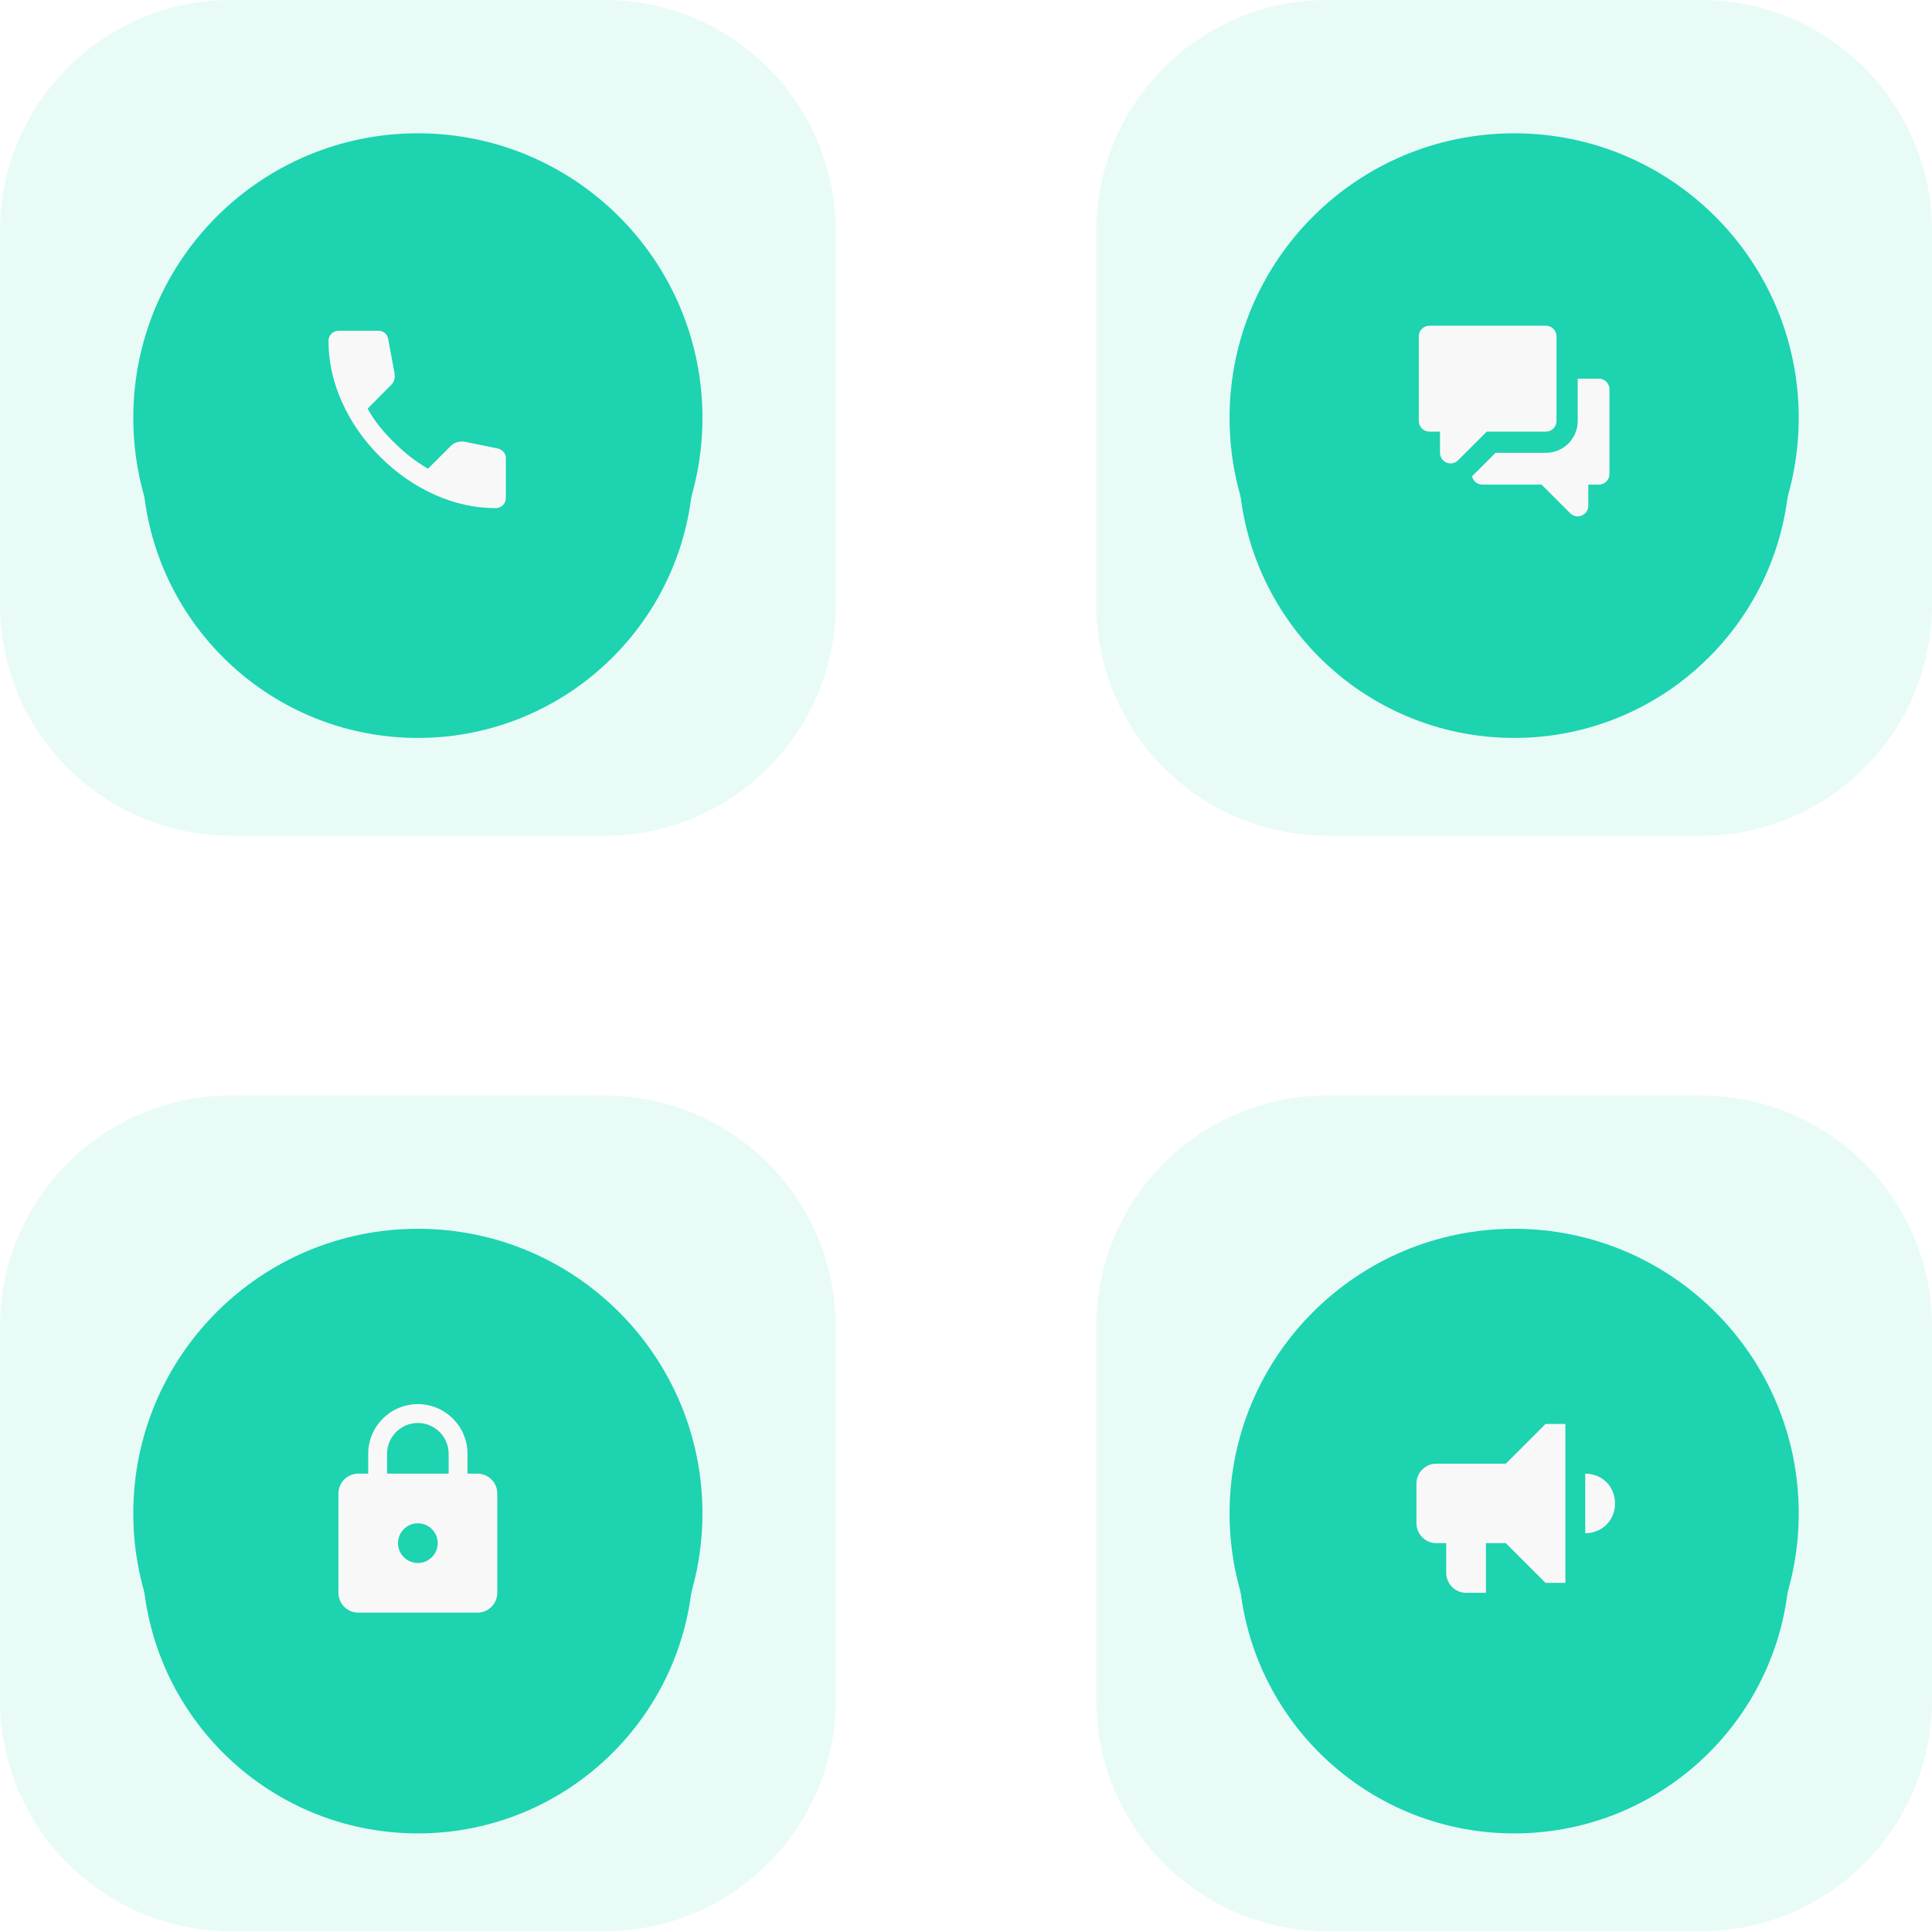
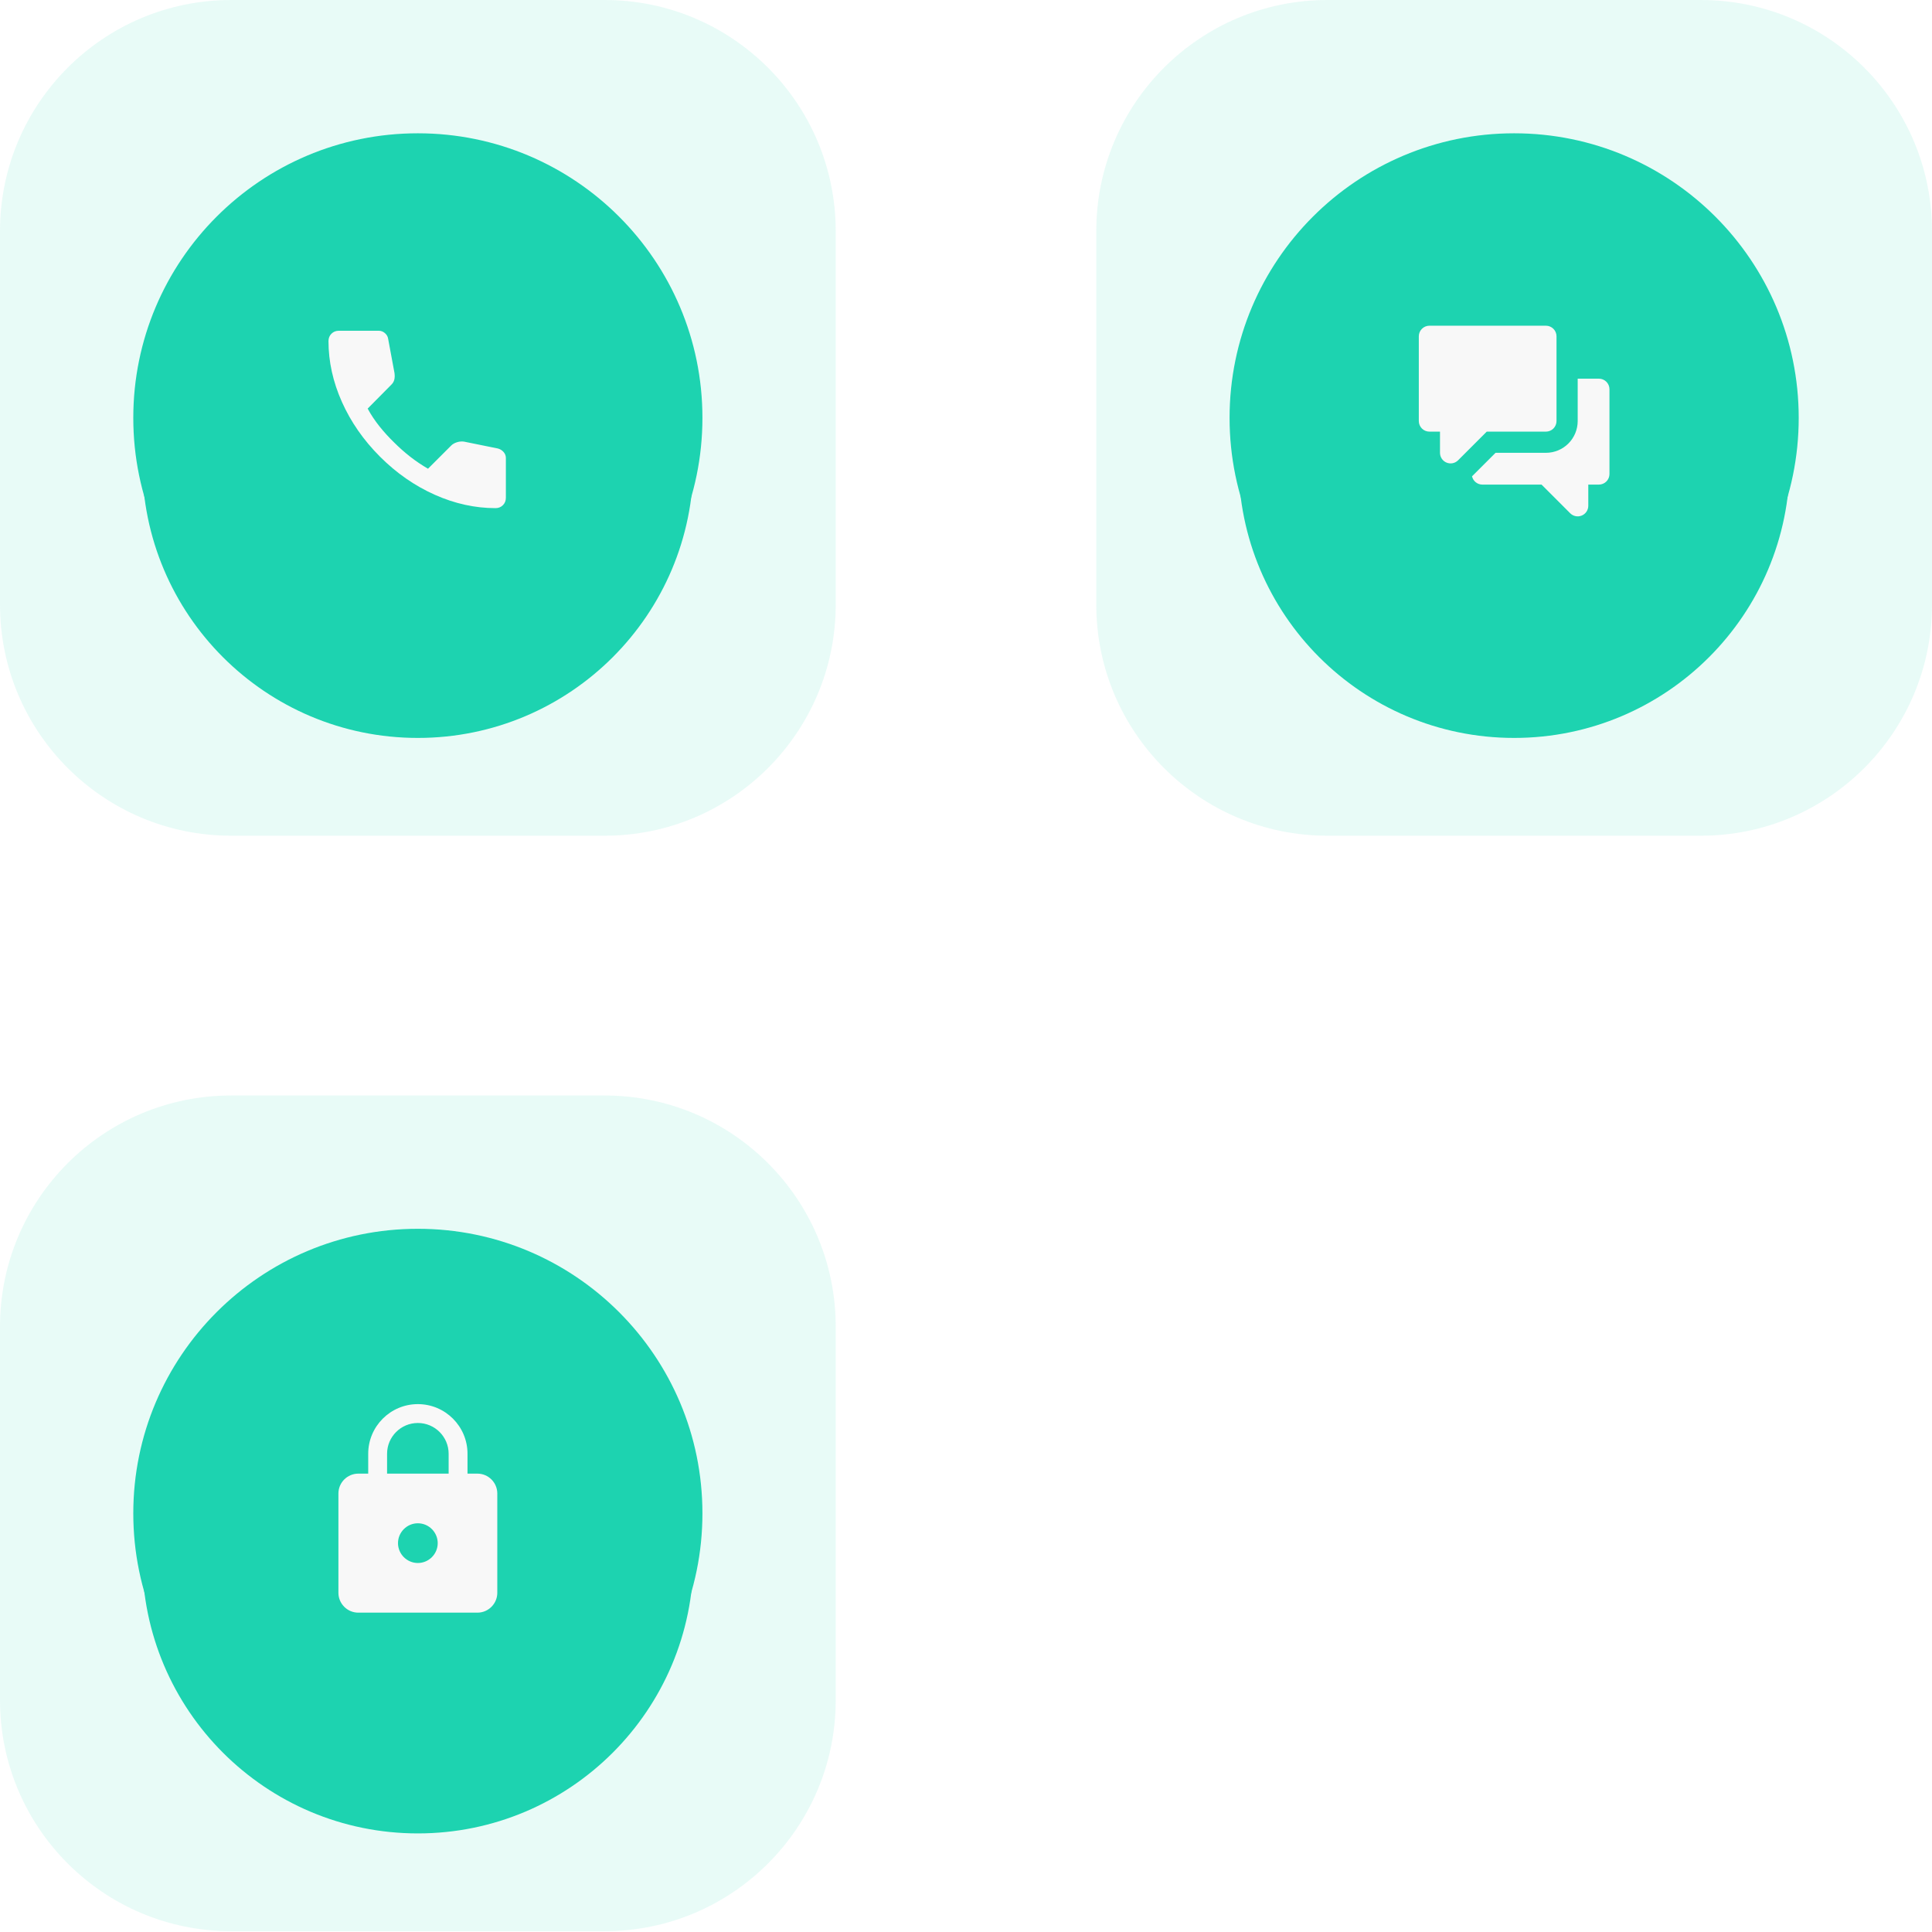
<svg xmlns="http://www.w3.org/2000/svg" fill="none" height="1216" viewBox="0 0 1216 1216" width="1216">
  <g clip-path="url(#clip0_3837_773)">
    <path d="M380.511 0H145.489C65.138 0 0 65.138 0 145.489V380.511C0 460.862 65.138 526 145.489 526H380.511C460.862 526 526 460.862 526 380.511V145.489C526 65.138 460.862 0 380.511 0Z" fill="#1DD3B0" opacity="0.1" />
    <g filter="url(#filter0_d_3837_773)">
      <path d="M262.999 436.472C358.802 436.472 436.466 358.808 436.466 263.005C436.466 167.201 358.802 89.537 262.999 89.537C167.195 89.537 89.531 167.201 89.531 263.005C89.531 358.808 167.195 436.472 262.999 436.472Z" fill="#1DD3B0" />
    </g>
    <path d="M263.002 442.114C361.92 442.114 442.11 361.925 442.11 263.006C442.11 164.088 361.92 83.898 263.002 83.898C164.083 83.898 83.894 164.088 83.894 263.006C83.894 361.925 164.083 442.114 263.002 442.114Z" fill="#1DD3B0" />
    <path d="M311.882 319.821C298.96 319.821 286.193 317.005 273.582 311.373C260.97 305.741 249.496 297.755 239.158 287.413C228.821 277.072 220.837 265.597 215.205 252.99C209.573 240.383 206.755 227.616 206.751 214.69C206.751 212.83 207.371 211.279 208.612 210.038C209.852 208.798 211.403 208.178 213.263 208.178H238.383C239.83 208.178 241.123 208.67 242.26 209.654C243.397 210.638 244.069 211.8 244.275 213.14L248.307 234.848C248.514 236.502 248.462 237.898 248.152 239.035C247.842 240.172 247.273 241.154 246.446 241.981L231.405 257.177C233.473 261.001 235.927 264.696 238.768 268.26C241.608 271.825 244.736 275.263 248.152 278.575C251.357 281.779 254.716 284.752 258.231 287.494C261.746 290.235 265.467 292.741 269.395 295.011L283.971 280.436C284.901 279.505 286.117 278.809 287.618 278.345C289.119 277.882 290.591 277.752 292.034 277.955L313.432 282.296C314.879 282.71 316.068 283.46 316.999 284.548C317.929 285.635 318.394 286.849 318.394 288.189V313.308C318.394 315.169 317.774 316.72 316.533 317.96C315.293 319.201 313.742 319.821 311.882 319.821Z" fill="#F8F8F8" />
  </g>
  <g clip-path="url(#clip1_3837_773)">
    <path d="M380.511 689.502H145.489C65.138 689.502 0 754.64 0 834.991V1070.01C0 1150.36 65.138 1215.5 145.489 1215.5H380.511C460.862 1215.5 526 1150.36 526 1070.01V834.991C526 754.64 460.862 689.502 380.511 689.502Z" fill="#1DD3B0" opacity="0.1" />
    <g filter="url(#filter1_d_3837_773)">
      <path d="M262.999 1125.97C358.802 1125.97 436.466 1048.31 436.466 952.507C436.466 856.703 358.802 779.039 262.999 779.039C167.195 779.039 89.531 856.703 89.531 952.507C89.531 1048.31 167.195 1125.97 262.999 1125.97Z" fill="#1DD3B0" />
    </g>
    <path d="M263.002 1131.62C361.92 1131.62 442.11 1051.43 442.11 952.508C442.11 853.59 361.92 773.4 263.002 773.4C164.083 773.4 83.894 853.59 83.894 952.508C83.894 1051.43 164.083 1131.62 263.002 1131.62Z" fill="#1DD3B0" />
    <path d="M300.5 927.502H294.25V915.002C294.25 897.752 280.25 883.752 263 883.752C245.75 883.752 231.75 897.752 231.75 915.002V927.502H225.5C218.625 927.502 213 933.127 213 940.002V1002.5C213 1009.38 218.625 1015 225.5 1015H300.5C307.375 1015 313 1009.38 313 1002.5V940.002C313 933.127 307.375 927.502 300.5 927.502ZM263 983.752C256.125 983.752 250.5 978.127 250.5 971.252C250.5 964.377 256.125 958.752 263 958.752C269.875 958.752 275.5 964.377 275.5 971.252C275.5 978.127 269.875 983.752 263 983.752ZM282.375 927.502H243.625V915.002C243.625 904.314 252.312 895.627 263 895.627C273.688 895.627 282.375 904.314 282.375 915.002V927.502Z" fill="#F8F8F8" />
  </g>
  <g clip-path="url(#clip2_3837_773)">
    <path d="M1070.51 0H835.489C755.138 0 690 65.138 690 145.489V380.511C690 460.862 755.138 526 835.489 526H1070.51C1150.86 526 1216 460.862 1216 380.511V145.489C1216 65.138 1150.86 0 1070.51 0Z" fill="#1DD3B0" opacity="0.1" />
    <g filter="url(#filter2_d_3837_773)">
      <path d="M952.999 436.472C1048.8 436.472 1126.47 358.808 1126.47 263.005C1126.47 167.201 1048.8 89.537 952.999 89.537C857.195 89.537 779.531 167.201 779.531 263.005C779.531 358.808 857.195 436.472 952.999 436.472Z" fill="#1DD3B0" />
    </g>
    <path d="M953.002 442.114C1051.92 442.114 1132.11 361.925 1132.11 263.006C1132.11 164.088 1051.92 83.898 953.002 83.898C854.083 83.898 773.894 164.088 773.894 263.006C773.894 361.925 854.083 442.114 953.002 442.114Z" fill="#1DD3B0" />
    <path clip-rule="evenodd" d="M899.667 205C897.899 205 896.203 205.702 894.953 206.953C893.702 208.203 893 209.899 893 211.667V265C893 266.768 893.702 268.464 894.953 269.714C896.203 270.964 897.899 271.667 899.667 271.667H906.333V285C906.334 286.318 906.725 287.607 907.457 288.703C908.19 289.799 909.231 290.653 910.449 291.158C911.667 291.662 913.007 291.794 914.3 291.537C915.593 291.28 916.781 290.645 917.713 289.713L935.76 271.667H973C974.768 271.667 976.464 270.964 977.714 269.714C978.964 268.464 979.667 266.768 979.667 265V211.667C979.667 209.899 978.964 208.203 977.714 206.953C976.464 205.702 974.768 205 973 205H899.667Z" fill="#F8F8F8" fill-rule="evenodd" />
    <path clip-rule="evenodd" d="M926.489 299.767C926.711 299.563 926.929 299.354 927.143 299.141L941.289 285.001H973.003C978.307 285.001 983.394 282.894 987.145 279.143C990.895 275.392 993.003 270.305 993.003 265.001V238.334H1006.34C1008.1 238.334 1009.8 239.036 1011.05 240.287C1012.3 241.537 1013 243.233 1013 245.001V298.334C1013 300.102 1012.3 301.798 1011.05 303.048C1009.8 304.298 1008.1 305.001 1006.34 305.001H999.669V318.334C999.669 319.652 999.278 320.941 998.545 322.037C997.813 323.133 996.772 323.987 995.554 324.492C994.336 324.996 992.995 325.128 991.702 324.871C990.409 324.614 989.222 323.979 988.289 323.047L970.243 305.001H933.003C931.483 305.001 930.009 304.483 928.824 303.531C927.64 302.579 926.816 301.251 926.489 299.767Z" fill="#F8F8F8" fill-rule="evenodd" />
  </g>
  <g clip-path="url(#clip3_3837_773)">
    <path d="M1070.51 689.502H835.489C755.138 689.502 690 754.64 690 834.991V1070.01C690 1150.36 755.138 1215.5 835.489 1215.5H1070.51C1150.86 1215.5 1216 1150.36 1216 1070.01V834.991C1216 754.64 1150.86 689.502 1070.51 689.502Z" fill="#1DD3B0" opacity="0.1" />
    <g filter="url(#filter3_d_3837_773)">
-       <path d="M952.999 1125.97C1048.8 1125.97 1126.47 1048.31 1126.47 952.507C1126.47 856.703 1048.8 779.039 952.999 779.039C857.195 779.039 779.531 856.703 779.531 952.507C779.531 1048.31 857.195 1125.97 952.999 1125.97Z" fill="#1DD3B0" />
+       <path d="M952.999 1125.97C1048.8 1125.97 1126.47 1048.31 1126.47 952.507C1126.47 856.703 1048.8 779.039 952.999 779.039C857.195 779.039 779.531 856.703 779.531 952.507C779.531 1048.31 857.195 1125.97 952.999 1125.97" fill="#1DD3B0" />
    </g>
    <path d="M953.002 1131.62C1051.92 1131.62 1132.11 1051.43 1132.11 952.508C1132.11 853.59 1051.92 773.4 953.002 773.4C854.083 773.4 773.894 853.59 773.894 952.508C773.894 1051.43 854.083 1131.62 953.002 1131.62Z" fill="#1DD3B0" />
    <path d="M997.75 927.502V965.002C1008.38 965.002 1016.5 956.877 1016.5 946.252C1016.5 935.627 1008.38 927.502 997.75 927.502ZM947.75 921.252H904C897.125 921.252 891.5 926.877 891.5 933.752V958.752C891.5 965.627 897.125 971.252 904 971.252H910.25V990.002C910.25 996.877 915.875 1002.5 922.75 1002.5H935.25V971.252H947.75L972.75 996.252H985.25V896.252H972.75L947.75 921.252Z" fill="#F8F8F8" />
  </g>
  <defs>
    <filter color-interpolation-filters="sRGB" filterUnits="userSpaceOnUse" height="458.85" id="filter0_d_3837_773" width="458.849" x="33.574" y="61.558">
      <feFlood flood-opacity="0" result="BackgroundImageFix" />
      <feColorMatrix in="SourceAlpha" result="hardAlpha" type="matrix" values="0 0 0 0 0 0 0 0 0 0 0 0 0 0 0 0 0 0 127 0" />
      <feOffset dy="27.979" />
      <feGaussianBlur stdDeviation="27.979" />
      <feColorMatrix type="matrix" values="0 0 0 0 0.114 0 0 0 0 0.827 0 0 0 0 0.69 0 0 0 0.25 0" />
      <feBlend in2="BackgroundImageFix" mode="normal" result="effect1_dropShadow_3837_773" />
      <feBlend in="SourceGraphic" in2="effect1_dropShadow_3837_773" mode="normal" result="shape" />
    </filter>
    <filter color-interpolation-filters="sRGB" filterUnits="userSpaceOnUse" height="458.85" id="filter1_d_3837_773" width="458.849" x="33.574" y="751.06">
      <feFlood flood-opacity="0" result="BackgroundImageFix" />
      <feColorMatrix in="SourceAlpha" result="hardAlpha" type="matrix" values="0 0 0 0 0 0 0 0 0 0 0 0 0 0 0 0 0 0 127 0" />
      <feOffset dy="27.979" />
      <feGaussianBlur stdDeviation="27.979" />
      <feColorMatrix type="matrix" values="0 0 0 0 0.114 0 0 0 0 0.827 0 0 0 0 0.69 0 0 0 0.25 0" />
      <feBlend in2="BackgroundImageFix" mode="normal" result="effect1_dropShadow_3837_773" />
      <feBlend in="SourceGraphic" in2="effect1_dropShadow_3837_773" mode="normal" result="shape" />
    </filter>
    <filter color-interpolation-filters="sRGB" filterUnits="userSpaceOnUse" height="458.85" id="filter2_d_3837_773" width="458.849" x="723.574" y="61.558">
      <feFlood flood-opacity="0" result="BackgroundImageFix" />
      <feColorMatrix in="SourceAlpha" result="hardAlpha" type="matrix" values="0 0 0 0 0 0 0 0 0 0 0 0 0 0 0 0 0 0 127 0" />
      <feOffset dy="27.979" />
      <feGaussianBlur stdDeviation="27.979" />
      <feColorMatrix type="matrix" values="0 0 0 0 0.114 0 0 0 0 0.827 0 0 0 0 0.69 0 0 0 0.25 0" />
      <feBlend in2="BackgroundImageFix" mode="normal" result="effect1_dropShadow_3837_773" />
      <feBlend in="SourceGraphic" in2="effect1_dropShadow_3837_773" mode="normal" result="shape" />
    </filter>
    <filter color-interpolation-filters="sRGB" filterUnits="userSpaceOnUse" height="458.85" id="filter3_d_3837_773" width="458.849" x="723.574" y="751.06">
      <feFlood flood-opacity="0" result="BackgroundImageFix" />
      <feColorMatrix in="SourceAlpha" result="hardAlpha" type="matrix" values="0 0 0 0 0 0 0 0 0 0 0 0 0 0 0 0 0 0 127 0" />
      <feOffset dy="27.979" />
      <feGaussianBlur stdDeviation="27.979" />
      <feColorMatrix type="matrix" values="0 0 0 0 0.114 0 0 0 0 0.827 0 0 0 0 0.69 0 0 0 0.25 0" />
      <feBlend in2="BackgroundImageFix" mode="normal" result="effect1_dropShadow_3837_773" />
      <feBlend in="SourceGraphic" in2="effect1_dropShadow_3837_773" mode="normal" result="shape" />
    </filter>
    <clipPath id="clip0_3837_773">
      <rect fill="white" height="526" width="526" />
    </clipPath>
    <clipPath id="clip1_3837_773">
      <rect fill="white" height="526" transform="translate(0 689.502)" width="526" />
    </clipPath>
    <clipPath id="clip2_3837_773">
      <rect fill="white" height="526" transform="translate(690)" width="526" />
    </clipPath>
    <clipPath id="clip3_3837_773">
-       <rect fill="white" height="526" transform="translate(690 689.502)" width="526" />
-     </clipPath>
+       </clipPath>
  </defs>
</svg>